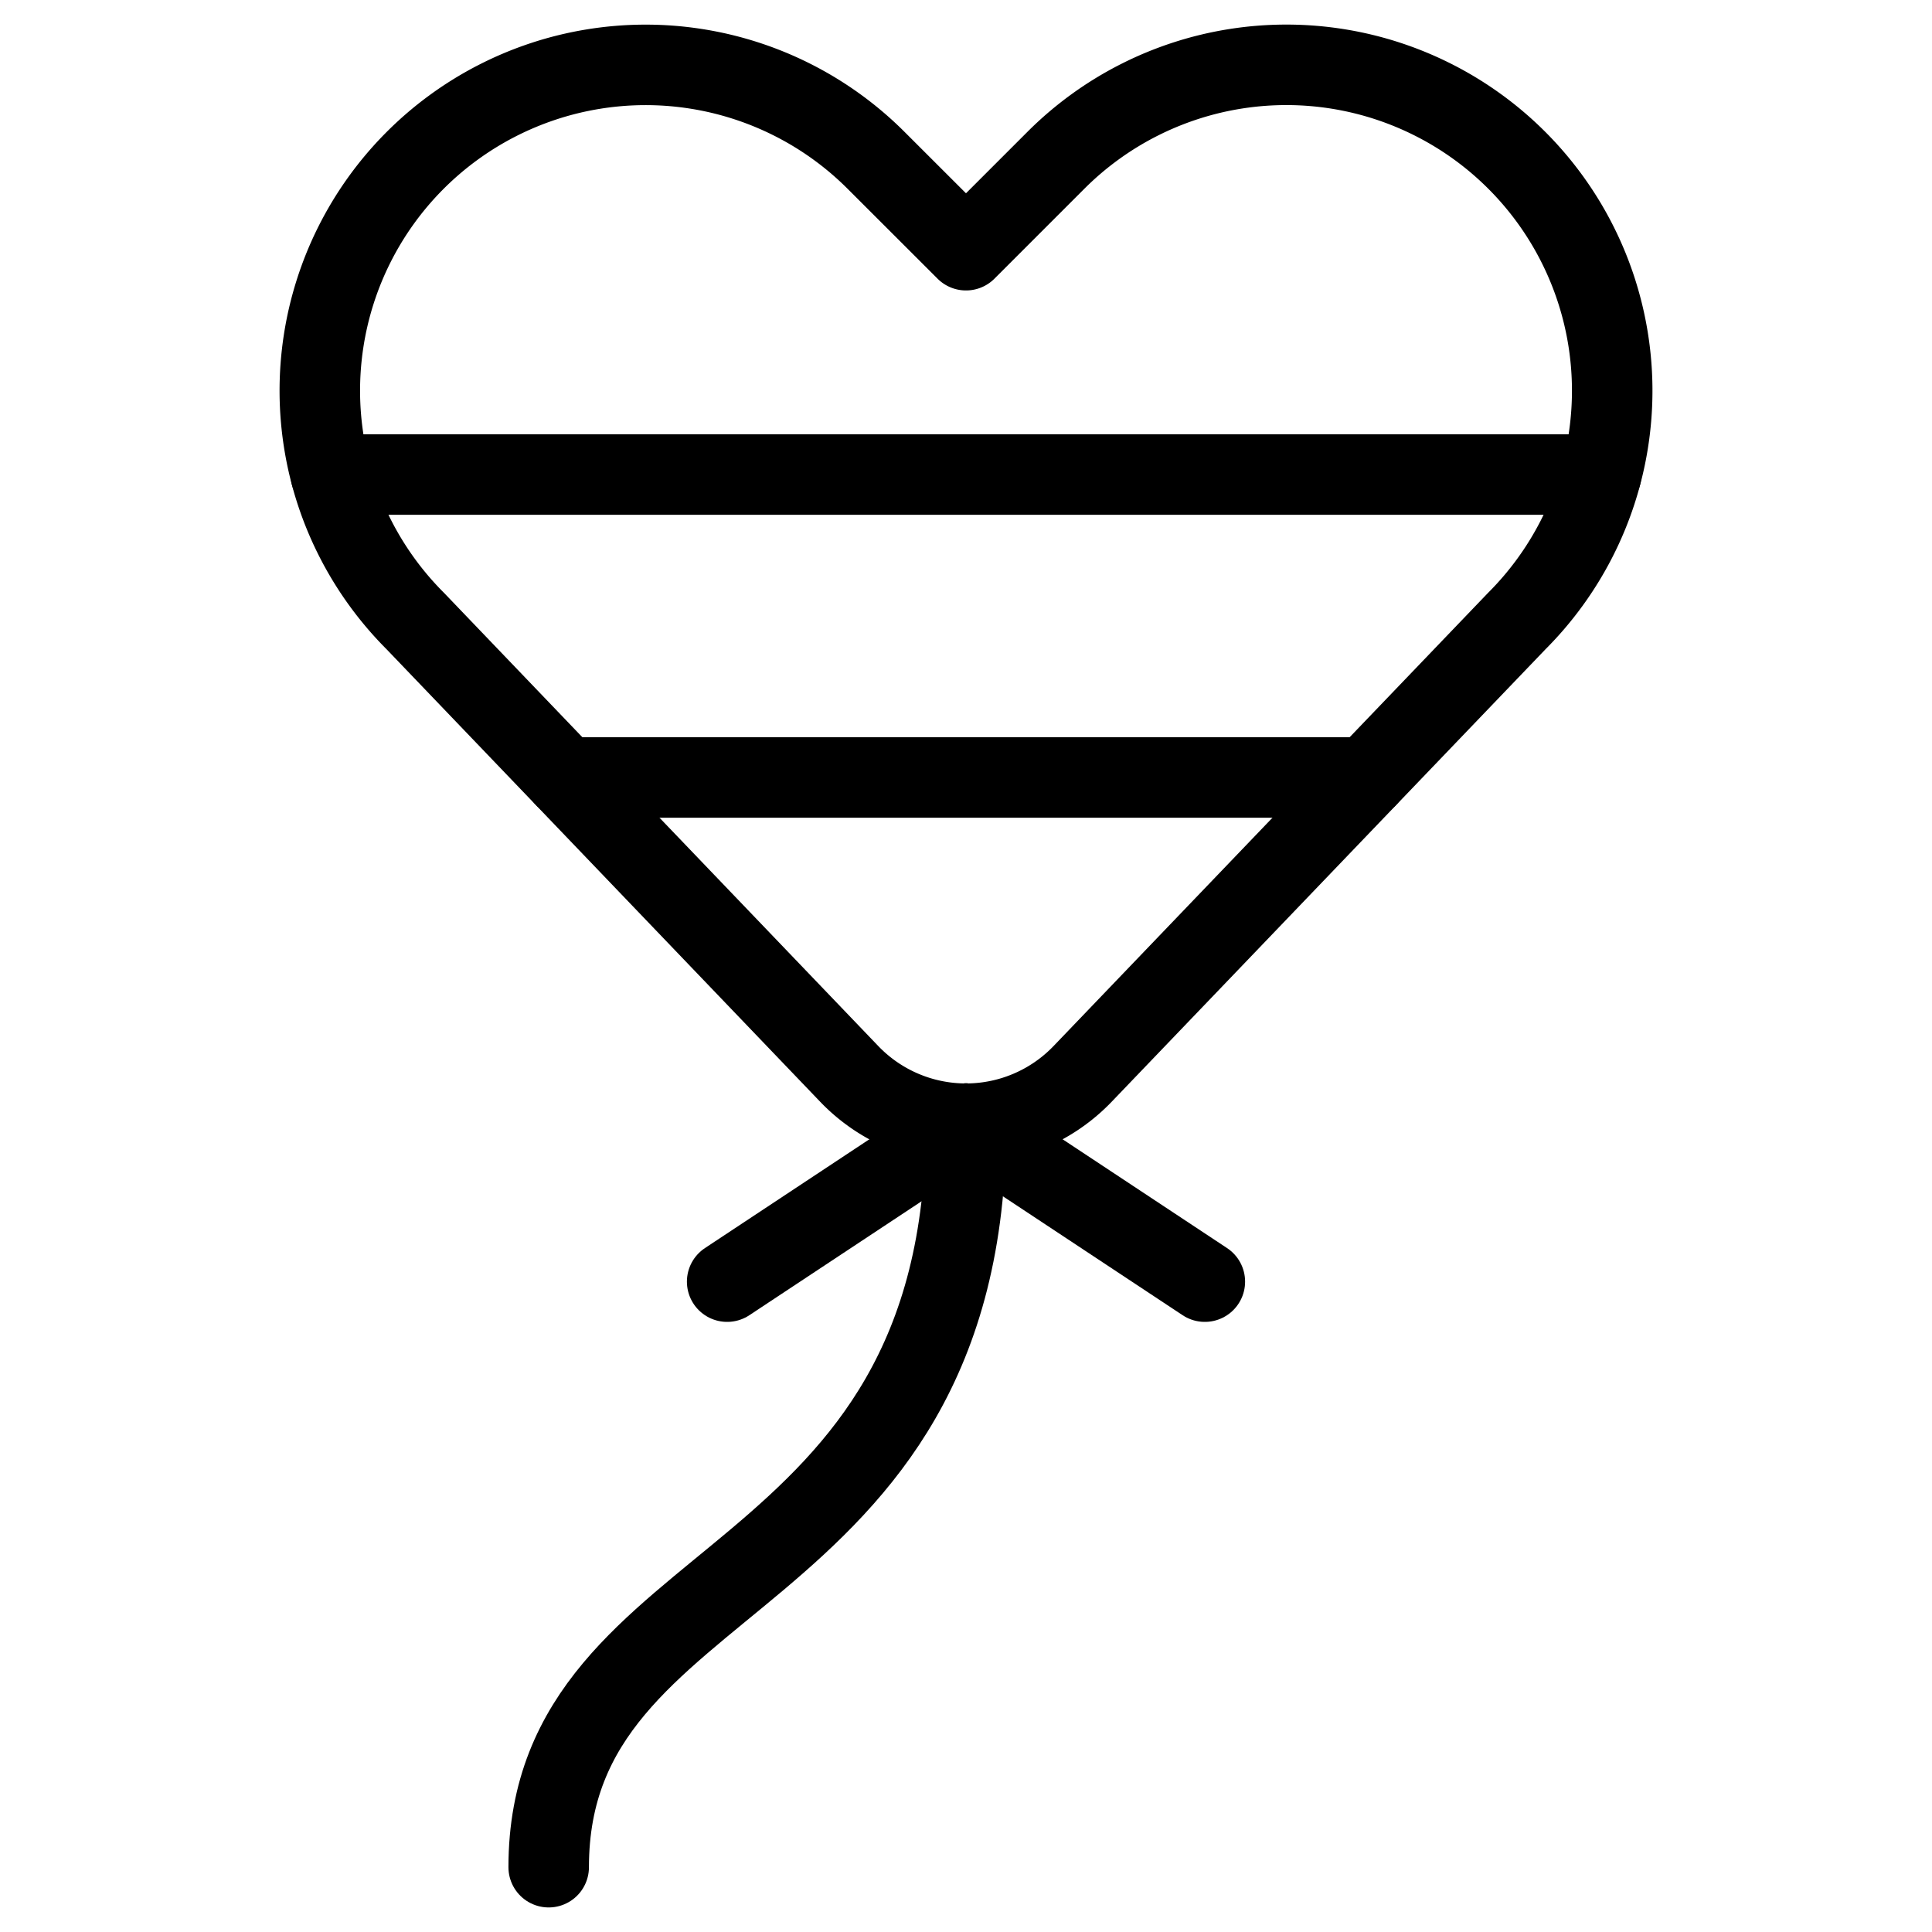
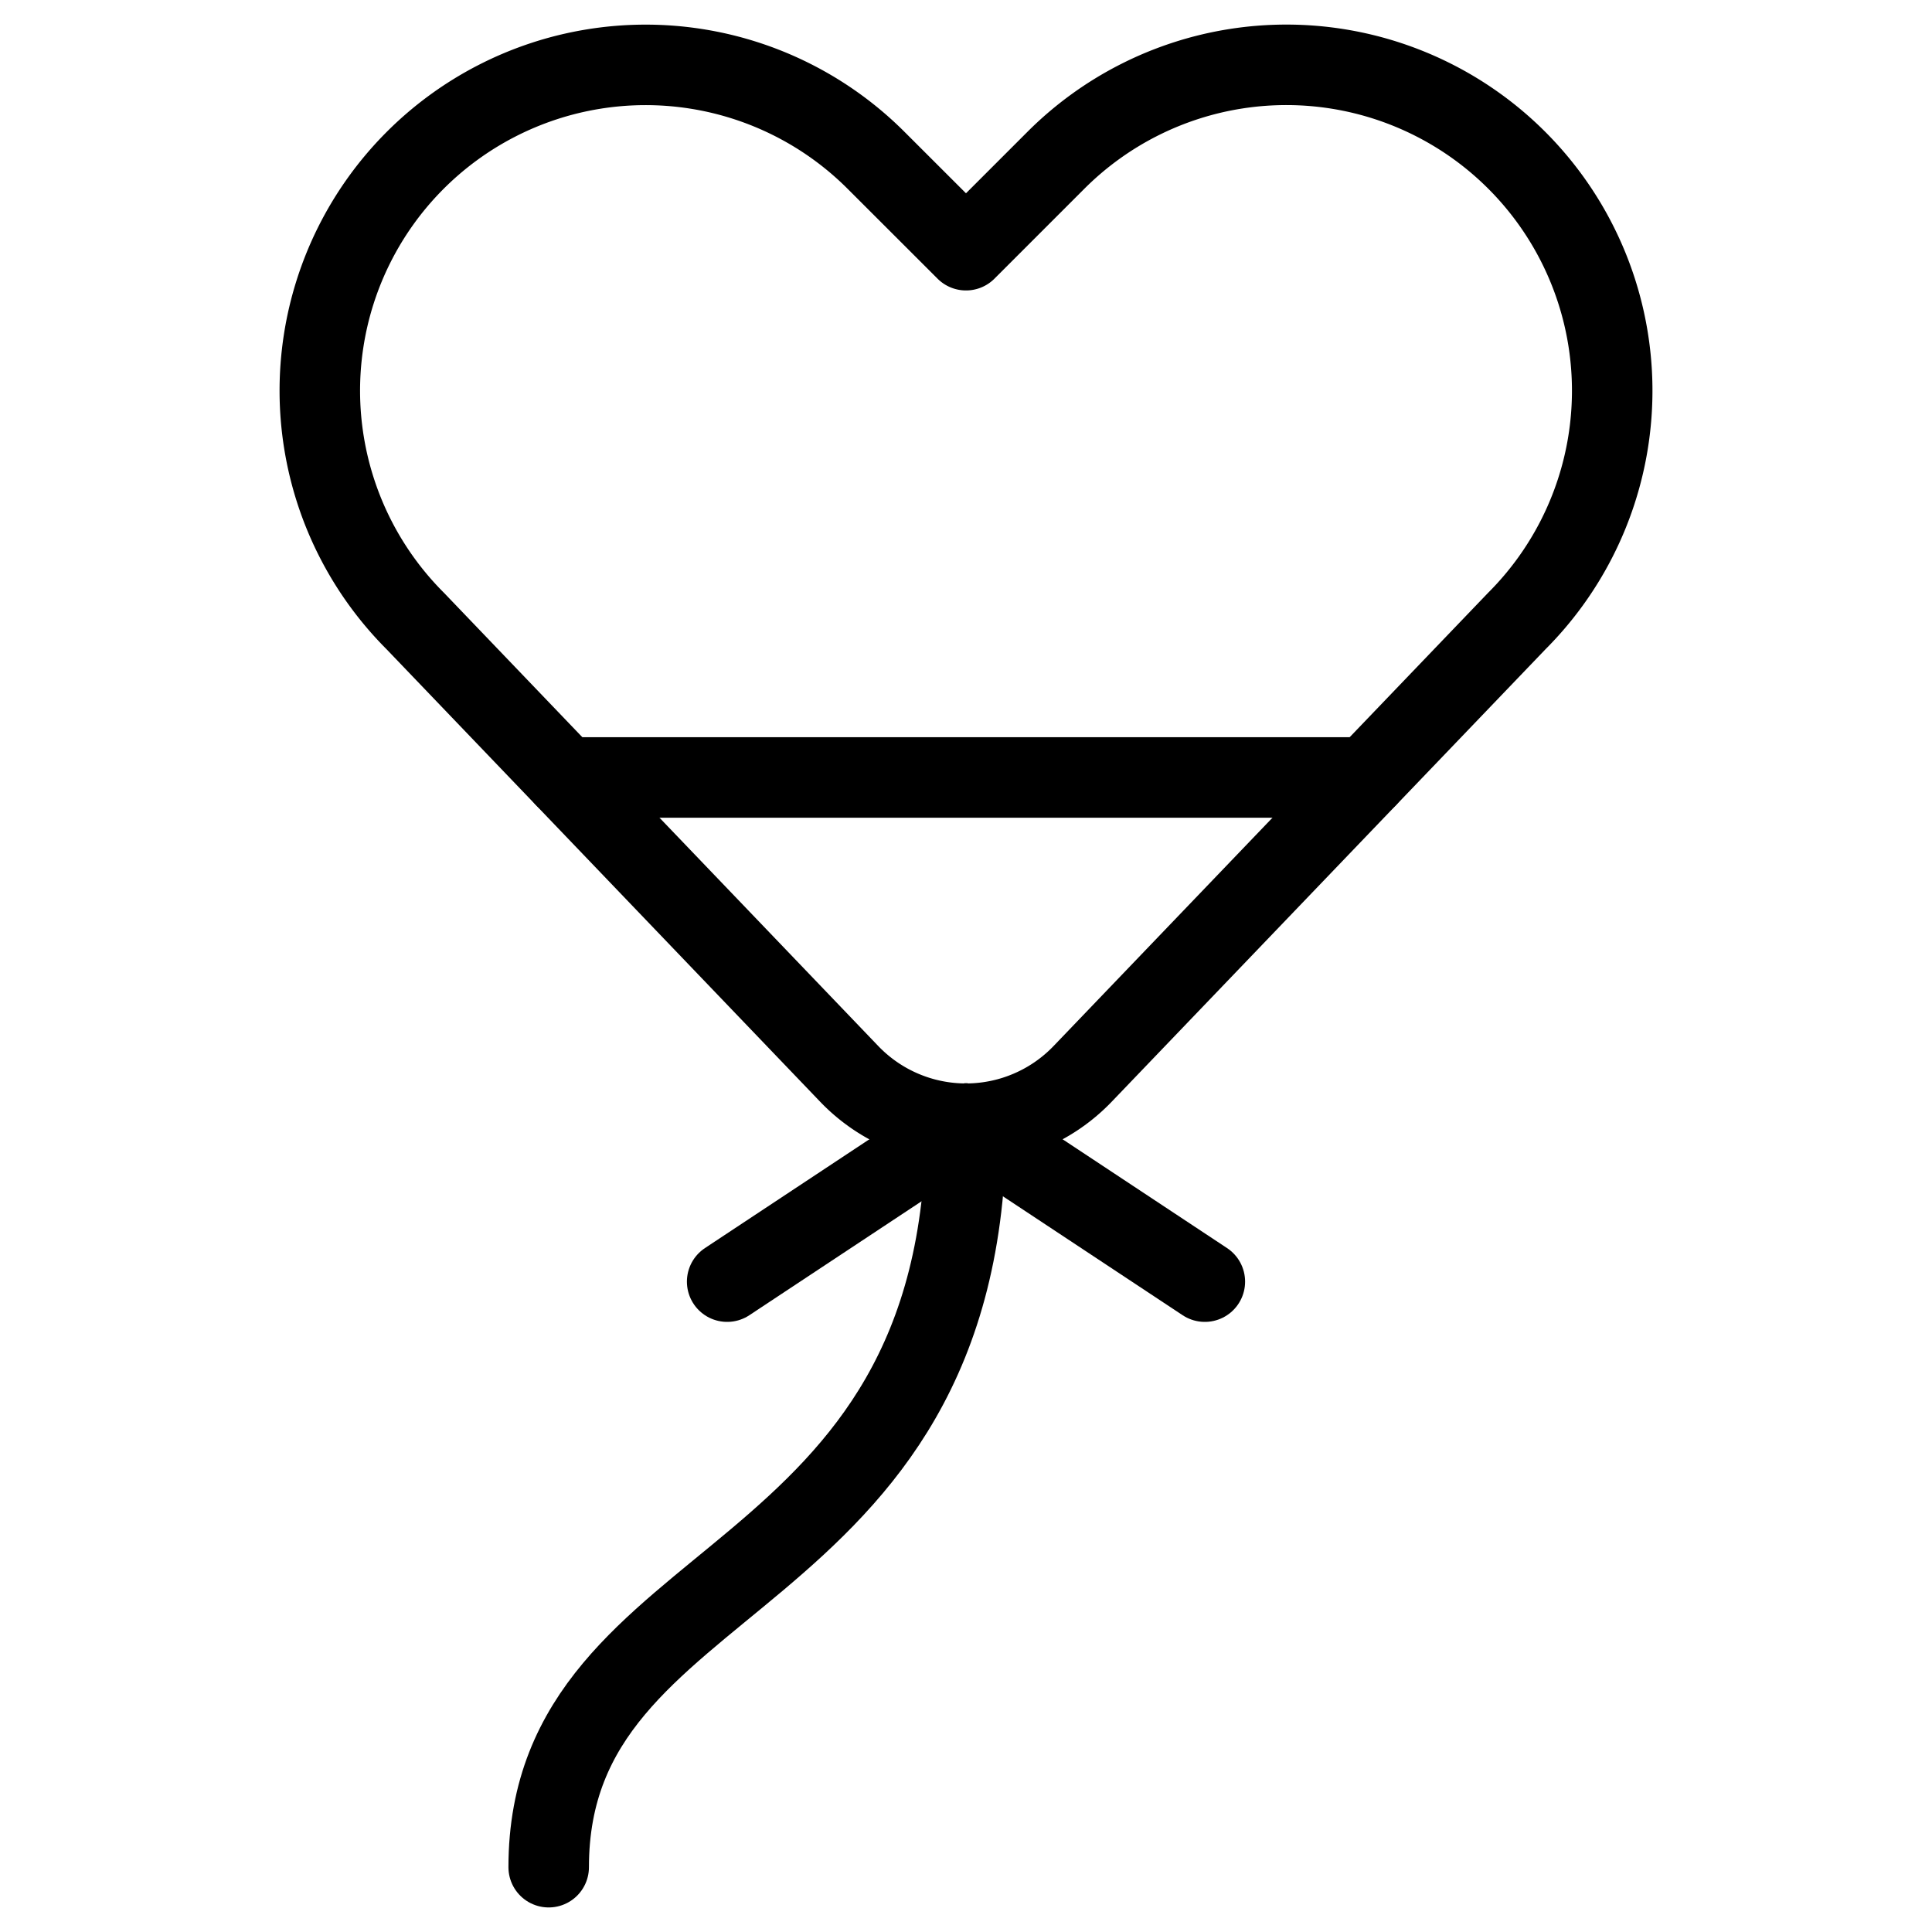
<svg xmlns="http://www.w3.org/2000/svg" viewBox="0 0 24 24">
  <g transform="matrix(1,0,0,1,0,0)">
    <defs>
      <style>.a{fill:none;stroke:#000000;stroke-linecap:round;stroke-linejoin:round;}</style>
    </defs>
    <path class="a" d="M13.449,13.34a2.008,2.008,0,0,1-2.9,0L5.159,7.715A4.047,4.047,0,0,1,4.4,3.043h0a4.048,4.048,0,0,1,6.482-1.052L12,3.108l1.117-1.117A4.048,4.048,0,0,1,19.6,3.043h0a4.047,4.047,0,0,1-.758,4.672Z" />
-     <line class="a" x1="4.11" y1="5.895" x2="19.89" y2="5.895" />
    <line class="a" x1="7.022" y1="9.658" x2="16.978" y2="9.658" />
    <line class="a" x1="12" y1="13.958" x2="9.033" y2="15.921" />
    <line class="a" x1="12" y1="13.958" x2="14.967" y2="15.921" />
    <path class="a" d="M12,13.958c0,5.925-5.184,5.434-5.184,9.237" />
  </g>
</svg>